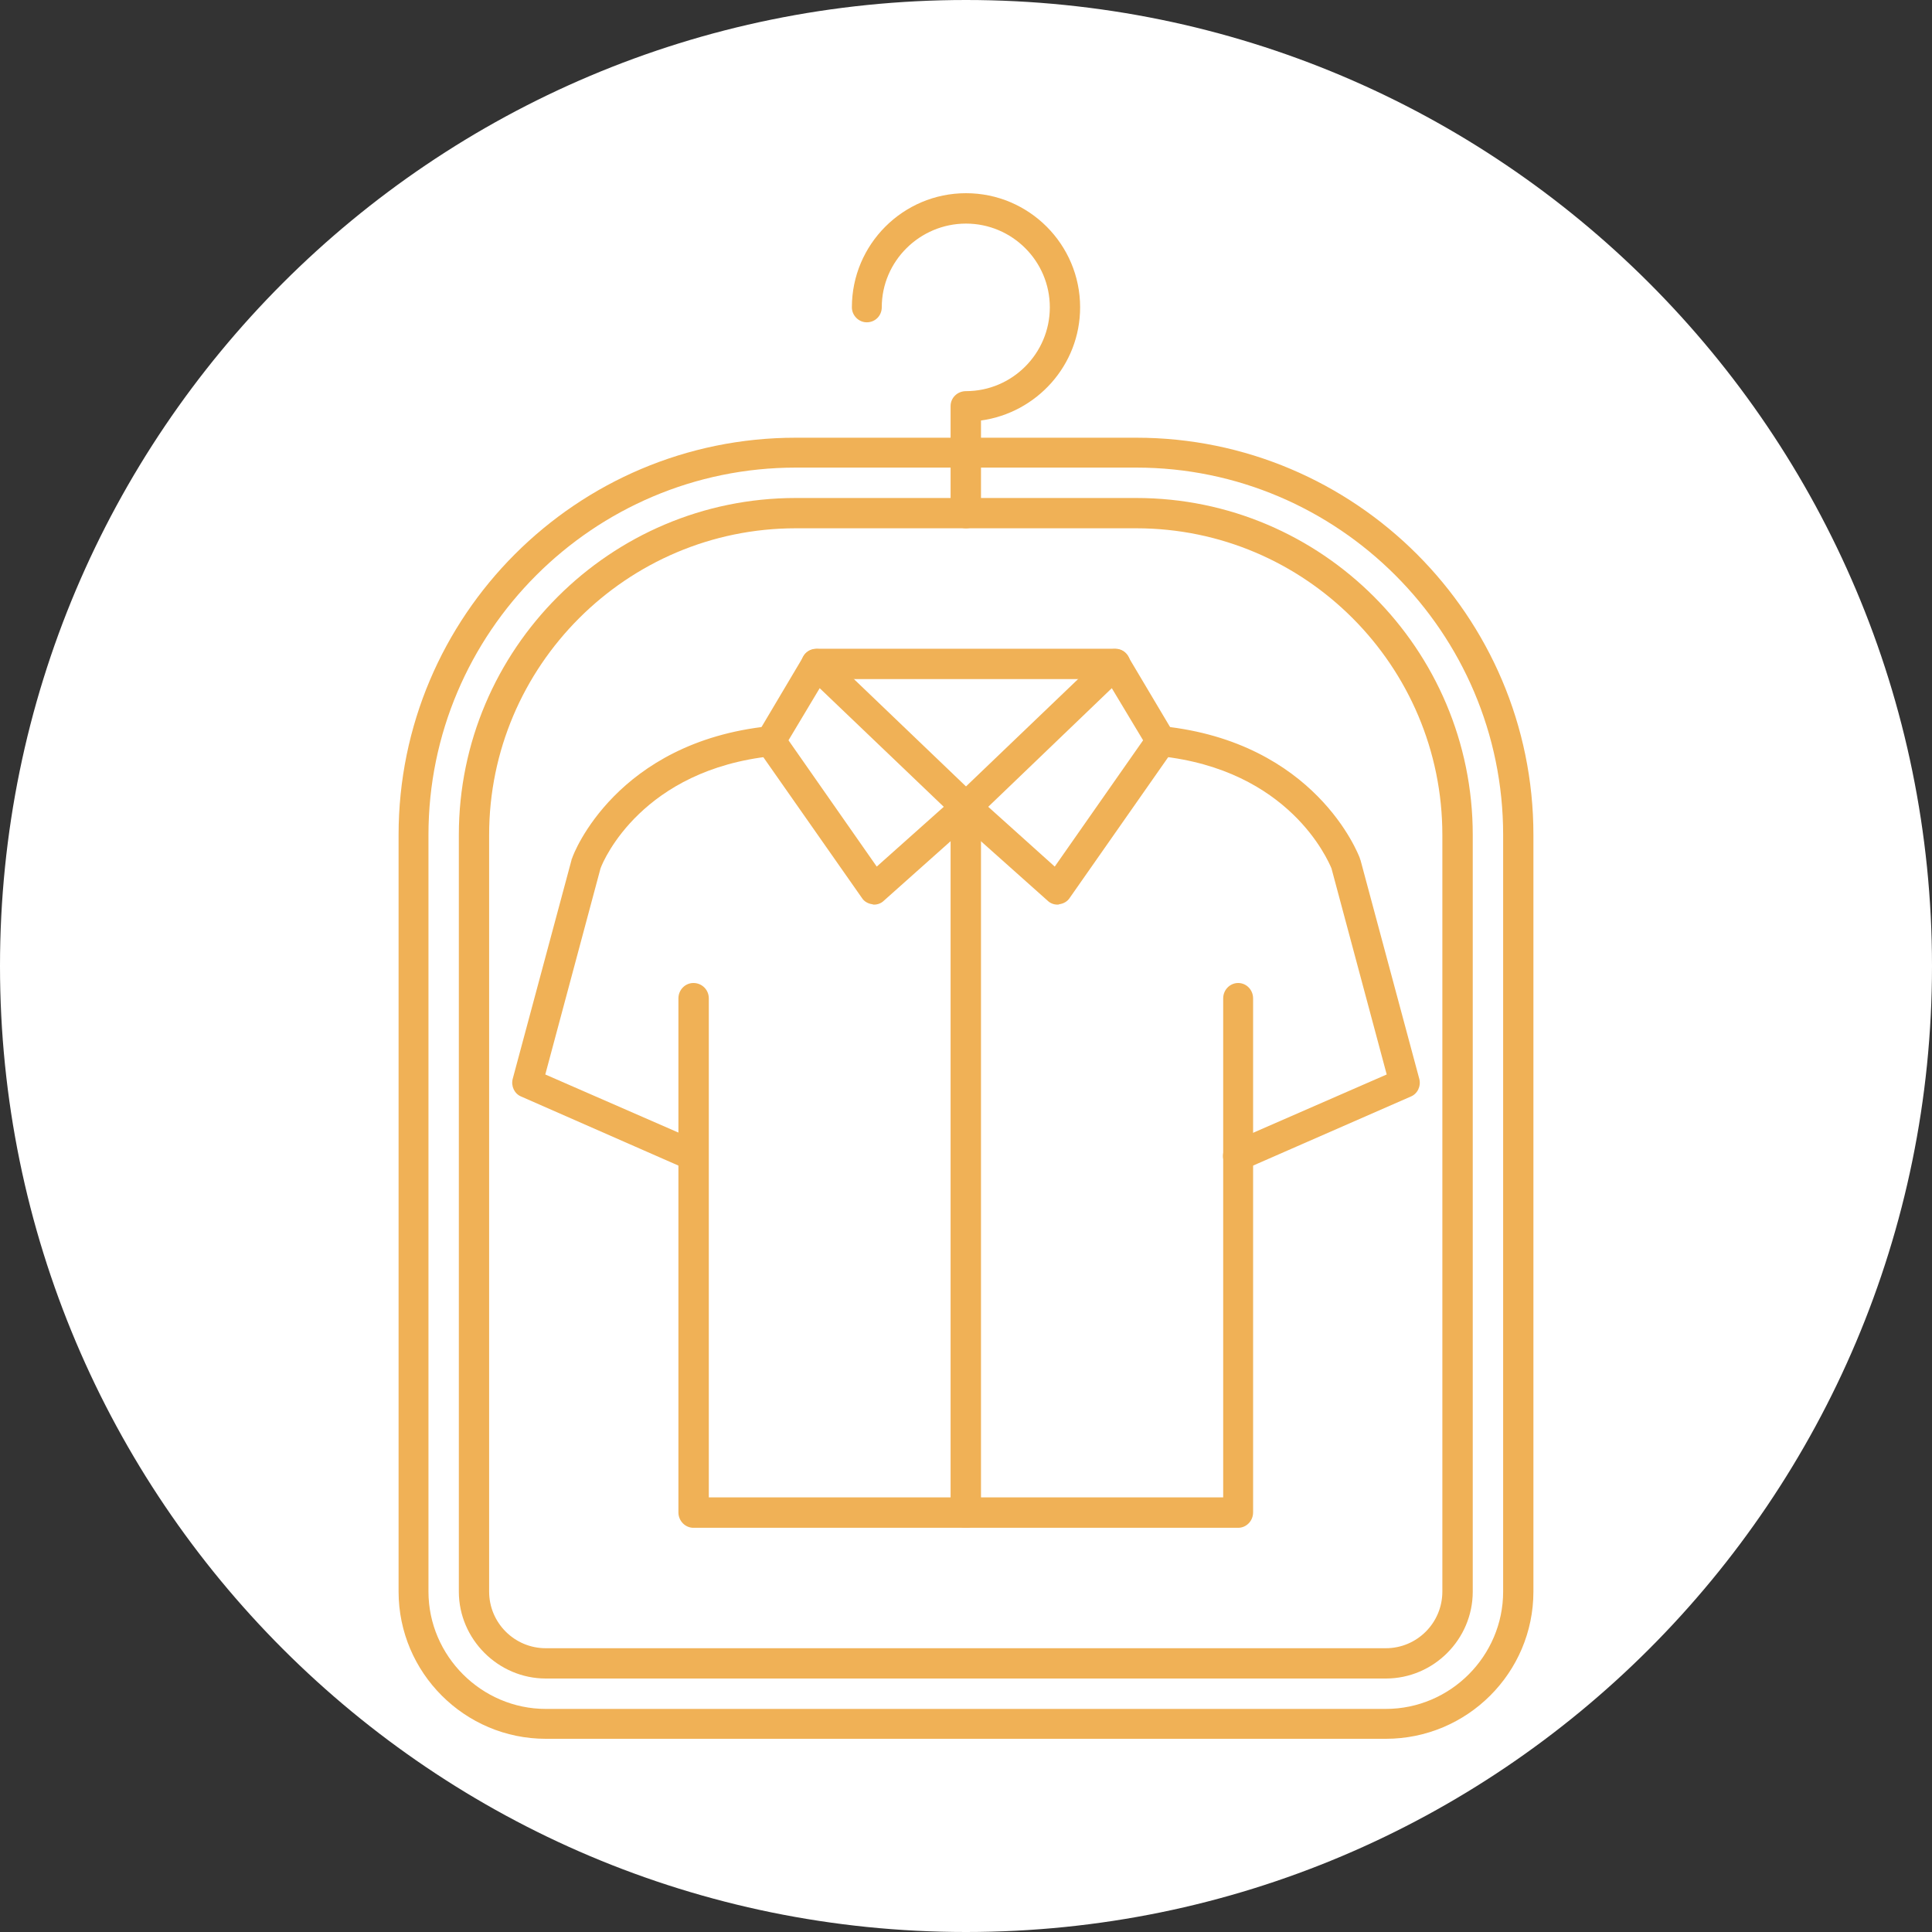
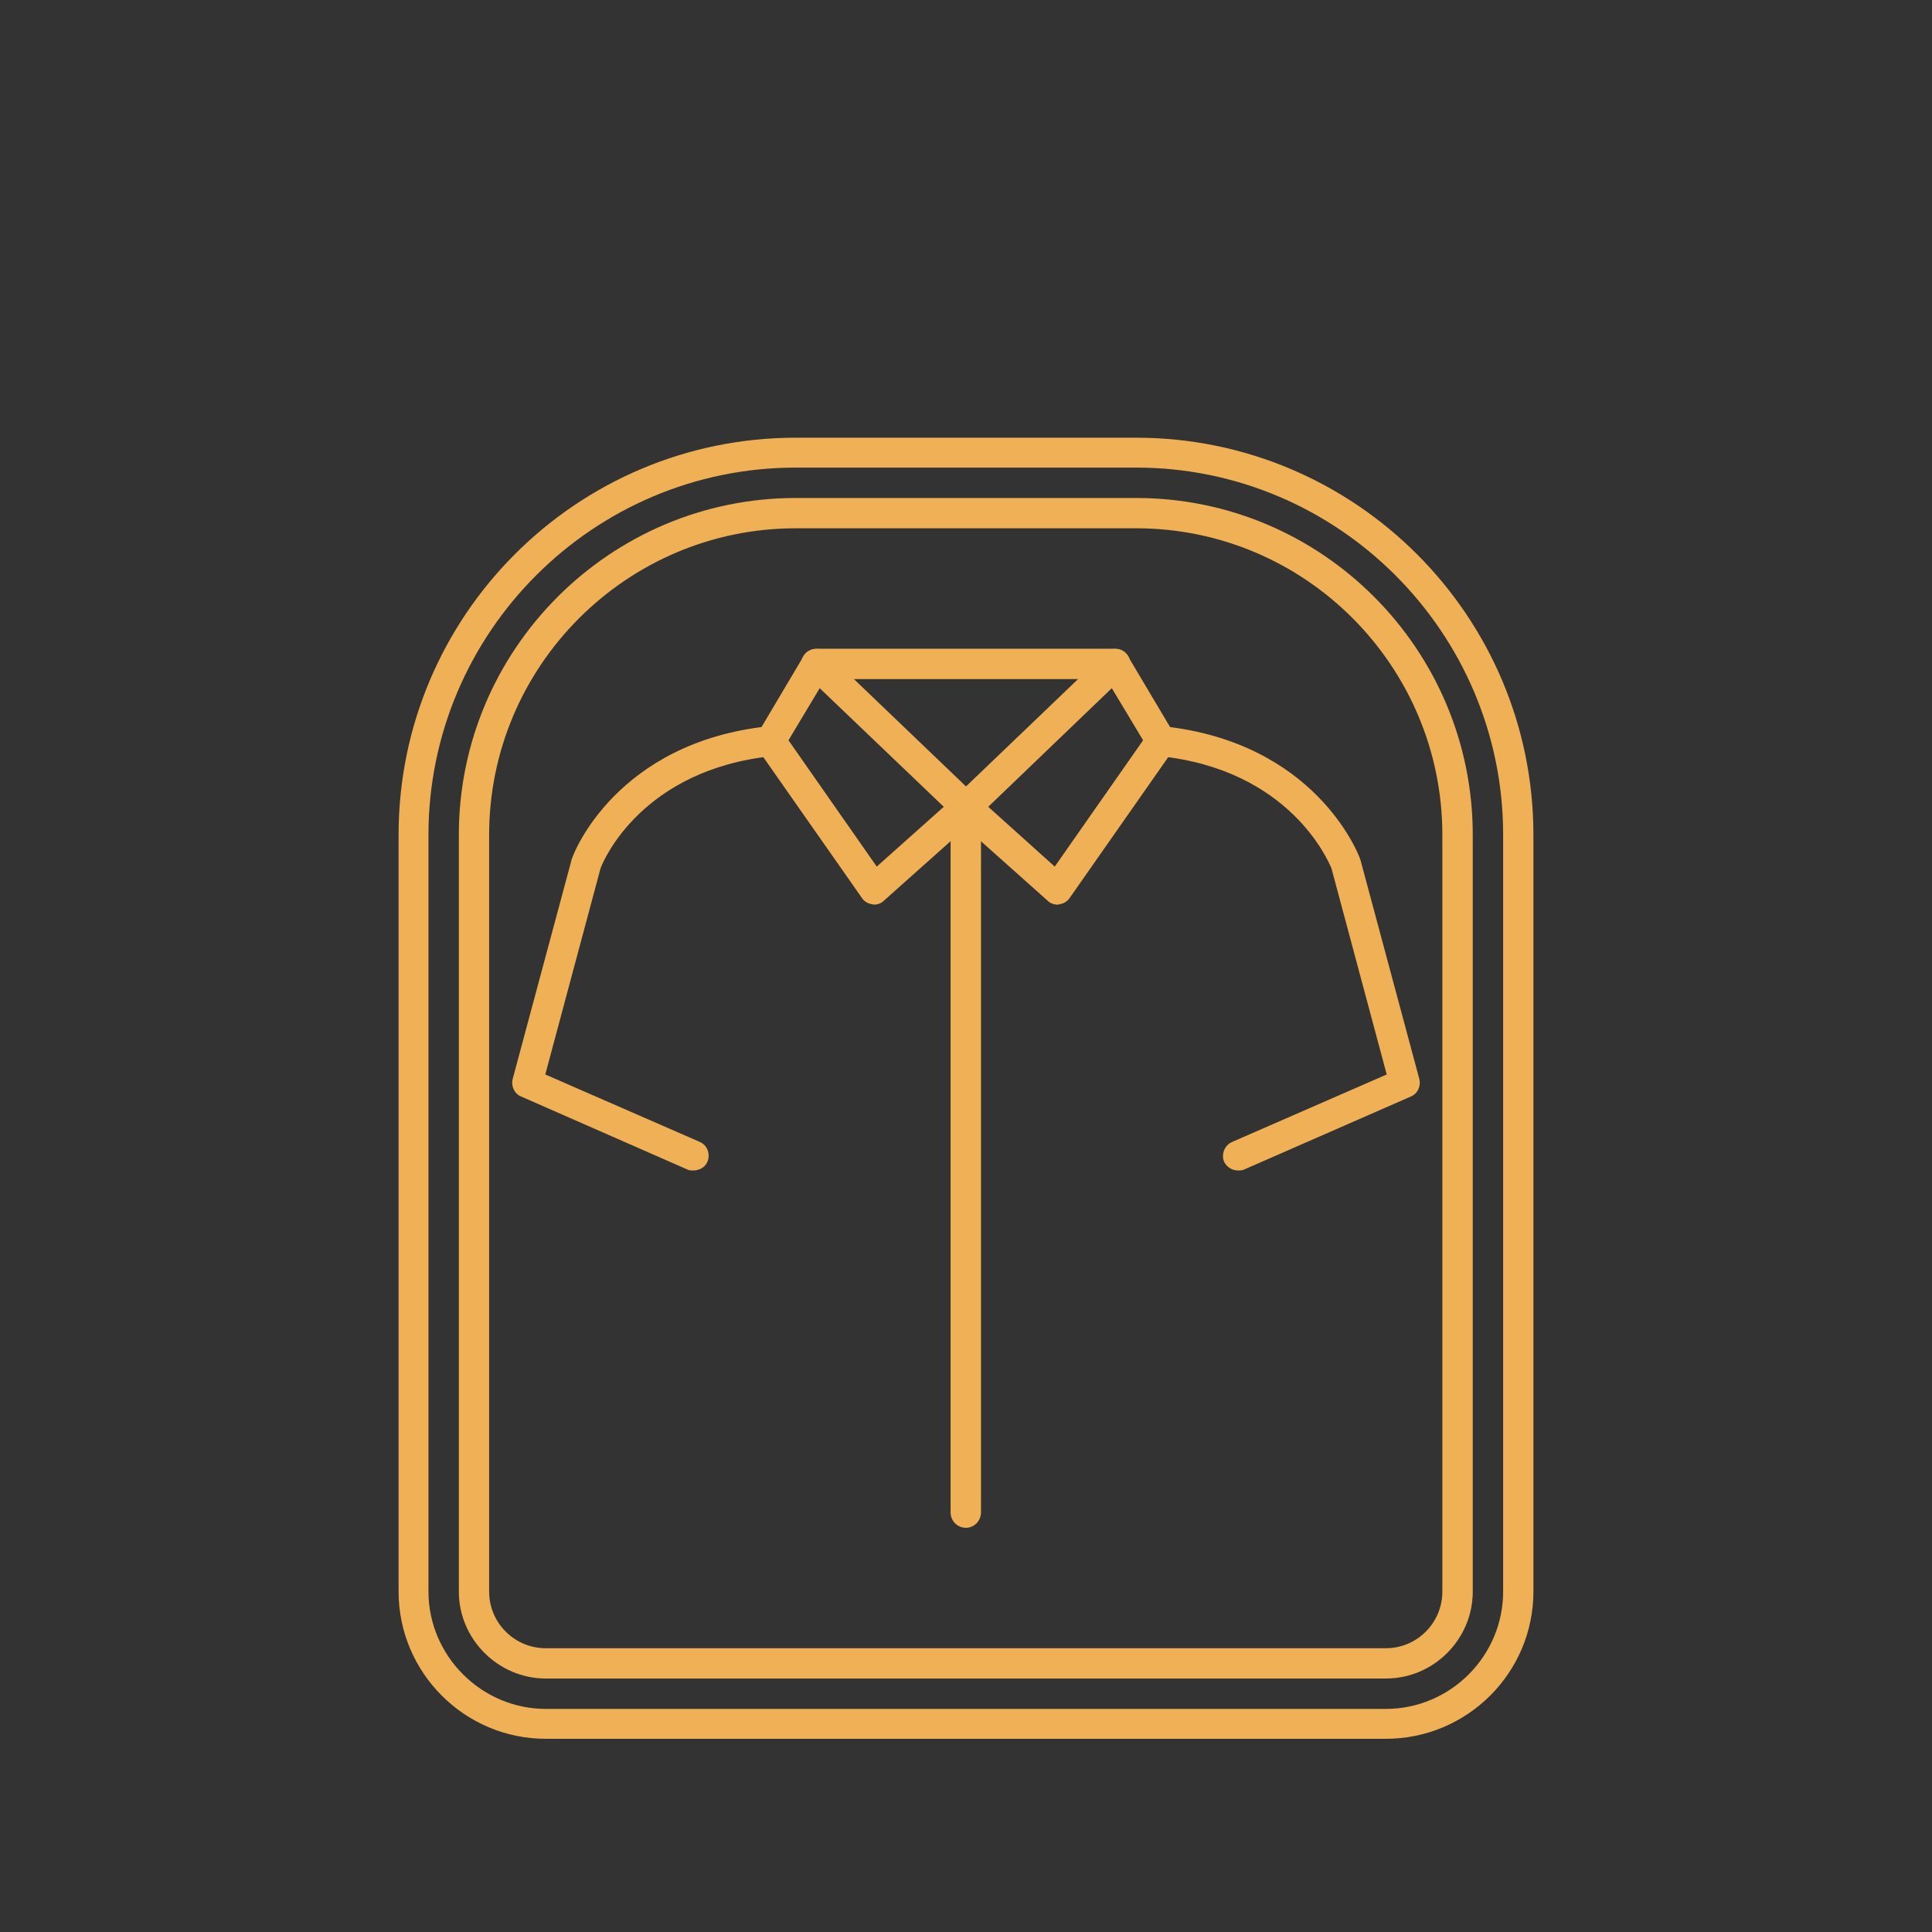
<svg xmlns="http://www.w3.org/2000/svg" width="100" zoomAndPan="magnify" viewBox="0 0 75 75" height="100" preserveAspectRatio="xMidYMid meet">
  <rect x="0" y="0" width="75" height="75" fill="#333333" stroke="none" />
  <defs>
    <clipPath id="5546cc51a0">
      <path d="M 37.5 0 C 16.789 0 0 16.789 0 37.5 C 0 58.211 16.789 75 37.5 75 C 58.211 75 75 58.211 75 37.5 C 75 16.789 58.211 0 37.5 0 Z M 37.5 0 " clip-rule="nonzero" />
    </clipPath>
    <clipPath id="69b07de32c">
      <path d="M 15 16 L 60 16 L 60 67.5 L 15 67.5 Z M 15 16 " clip-rule="nonzero" />
    </clipPath>
    <clipPath id="1277abcf45">
-       <path d="M 33 7.5 L 42 7.5 L 42 21 L 33 21 Z M 33 7.5 " clip-rule="nonzero" />
-     </clipPath>
+       </clipPath>
  </defs>
  <g clip-path="url(#5546cc51a0)">
-     <rect x="-7.5" width="90" fill="#ffffff" y="-7.5" height="90" fill-opacity="1" />
-   </g>
-   <path fill="#f0b156" d="M 37.5 59.309 L 26.918 59.309 C 26.602 59.309 26.336 59.043 26.336 58.711 L 26.336 38.758 C 26.336 38.422 26.602 38.16 26.918 38.16 C 27.25 38.16 27.516 38.422 27.516 38.758 L 27.516 58.129 L 37.5 58.129 C 37.816 58.129 38.082 58.395 38.082 58.711 C 38.082 59.043 37.816 59.309 37.5 59.309 Z M 37.5 59.309 " fill-opacity="1" fill-rule="evenodd" />
+     </g>
  <path fill="#f0b156" d="M 26.918 45.438 C 26.848 45.438 26.758 45.438 26.688 45.402 L 20.238 42.57 C 19.973 42.465 19.832 42.168 19.902 41.887 L 22.188 33.379 C 22.188 33.359 22.188 33.344 22.207 33.324 C 22.258 33.133 23.93 28.809 29.852 28.191 C 30.188 28.156 30.469 28.387 30.504 28.719 C 30.539 29.035 30.309 29.316 29.977 29.352 C 24.949 29.879 23.438 33.359 23.312 33.711 L 21.168 41.711 L 27.164 44.328 C 27.461 44.453 27.586 44.805 27.461 45.102 C 27.375 45.312 27.145 45.438 26.918 45.438 Z M 48.066 45.438 C 47.836 45.438 47.625 45.312 47.52 45.102 C 47.398 44.805 47.539 44.453 47.836 44.328 L 53.832 41.711 L 51.688 33.711 C 51.547 33.379 50.051 29.879 45.008 29.352 C 44.691 29.316 44.461 29.035 44.48 28.703 C 44.516 28.387 44.812 28.156 45.129 28.191 C 51.055 28.809 52.723 33.133 52.793 33.324 C 52.793 33.344 52.793 33.359 52.812 33.379 L 55.098 41.887 C 55.168 42.168 55.027 42.465 54.762 42.57 L 48.293 45.402 C 48.223 45.438 48.137 45.438 48.066 45.438 Z M 43.301 26.363 L 31.699 26.363 C 31.363 26.363 31.102 26.098 31.102 25.781 C 31.102 25.449 31.363 25.184 31.699 25.184 L 43.301 25.184 C 43.617 25.184 43.883 25.449 43.883 25.781 C 43.883 26.098 43.617 26.363 43.301 26.363 Z M 43.301 26.363 " fill-opacity="1" fill-rule="evenodd" />
-   <path fill="#f0b156" d="M 48.066 59.309 L 37.5 59.309 C 37.164 59.309 36.902 59.043 36.902 58.711 C 36.902 58.395 37.164 58.129 37.5 58.129 L 47.484 58.129 L 47.484 38.758 C 47.484 38.422 47.75 38.16 48.066 38.16 C 48.383 38.16 48.645 38.422 48.645 38.758 L 48.645 58.711 C 48.645 59.043 48.383 59.309 48.066 59.309 Z M 48.066 59.309 " fill-opacity="1" fill-rule="evenodd" />
  <path fill="#f0b156" d="M 33.93 35.117 C 33.914 35.117 33.895 35.117 33.859 35.102 C 33.703 35.082 33.543 34.996 33.457 34.855 L 29.43 29.105 C 29.309 28.914 29.289 28.668 29.414 28.473 L 31.188 25.484 C 31.277 25.324 31.434 25.219 31.609 25.203 C 31.785 25.168 31.961 25.219 32.102 25.359 L 37.906 30.918 C 38.012 31.023 38.082 31.18 38.082 31.355 C 38.082 31.516 38.012 31.672 37.887 31.777 L 34.316 34.961 C 34.211 35.066 34.07 35.117 33.93 35.117 Z M 30.609 28.738 L 34.035 33.641 L 36.637 31.32 L 31.82 26.715 Z M 30.609 28.738 " fill-opacity="1" fill-rule="evenodd" />
  <path fill="#f0b156" d="M 41.051 35.117 C 40.91 35.117 40.77 35.066 40.664 34.961 L 37.094 31.777 C 36.988 31.672 36.918 31.516 36.902 31.355 C 36.902 31.18 36.973 31.023 37.094 30.918 L 42.898 25.359 C 43.02 25.219 43.195 25.168 43.371 25.203 C 43.547 25.219 43.707 25.324 43.793 25.484 L 45.57 28.473 C 45.691 28.668 45.676 28.914 45.551 29.105 L 41.527 34.855 C 41.438 34.996 41.281 35.082 41.121 35.102 C 41.105 35.117 41.07 35.117 41.051 35.117 Z M 38.363 31.32 L 40.945 33.641 L 44.375 28.738 L 43.16 26.715 Z M 38.363 31.32 " fill-opacity="1" fill-rule="evenodd" />
  <path fill="#f0b156" d="M 37.5 59.309 C 37.164 59.309 36.902 59.043 36.902 58.711 L 36.902 31.34 C 36.902 31.023 37.164 30.758 37.5 30.758 C 37.816 30.758 38.082 31.023 38.082 31.34 L 38.082 58.711 C 38.082 59.043 37.816 59.309 37.5 59.309 Z M 37.5 59.309 " fill-opacity="1" fill-rule="evenodd" />
  <g clip-path="url(#69b07de32c)">
    <path fill="#f0b156" d="M 53.797 67.5 L 21.188 67.5 C 18.039 67.5 15.473 64.934 15.473 61.785 L 15.473 32.41 C 15.473 23.902 22.383 16.992 30.891 16.992 L 44.109 16.992 C 52.602 16.992 59.527 23.902 59.527 32.41 L 59.527 61.785 C 59.527 64.934 56.961 67.5 53.797 67.5 Z M 30.891 18.152 C 23.031 18.152 16.633 24.551 16.633 32.41 L 16.633 61.785 C 16.633 64.281 18.691 66.34 21.188 66.34 L 53.797 66.34 C 56.309 66.34 58.352 64.281 58.352 61.785 L 58.352 32.41 C 58.352 24.551 51.949 18.152 44.109 18.152 Z M 30.891 18.152 " fill-opacity="1" fill-rule="evenodd" />
  </g>
  <path fill="#f0b156" d="M 53.797 65.16 L 21.188 65.16 C 19.34 65.16 17.812 63.633 17.812 61.785 L 17.812 32.41 C 17.812 25.203 23.684 19.332 30.891 19.332 L 44.109 19.332 C 51.316 19.332 57.172 25.203 57.172 32.41 L 57.172 61.785 C 57.172 63.633 55.66 65.16 53.797 65.16 Z M 30.891 20.508 C 24.332 20.508 18.988 25.852 18.988 32.41 L 18.988 61.785 C 18.988 63 19.973 63.984 21.188 63.984 L 53.797 63.984 C 55.008 63.984 55.992 63 55.992 61.785 L 55.992 32.41 C 55.992 25.852 50.668 20.508 44.109 20.508 Z M 30.891 20.508 " fill-opacity="1" fill-rule="evenodd" />
  <g clip-path="url(#1277abcf45)">
    <path fill="#f0b156" d="M 37.5 20.508 C 37.164 20.508 36.902 20.246 36.902 19.93 L 36.902 15.762 C 36.902 15.445 37.164 15.184 37.5 15.184 C 39.293 15.184 40.754 13.723 40.754 11.93 C 40.754 10.137 39.293 8.68 37.5 8.68 C 35.707 8.68 34.23 10.137 34.23 11.93 C 34.23 12.246 33.984 12.512 33.648 12.512 C 33.332 12.512 33.07 12.246 33.07 11.93 C 33.07 9.488 35.055 7.5 37.5 7.5 C 39.945 7.5 41.93 9.488 41.93 11.93 C 41.93 14.18 40.242 16.027 38.082 16.324 L 38.082 19.93 C 38.082 20.246 37.816 20.508 37.5 20.508 Z M 37.5 20.508 " fill-opacity="1" fill-rule="evenodd" />
  </g>
</svg>